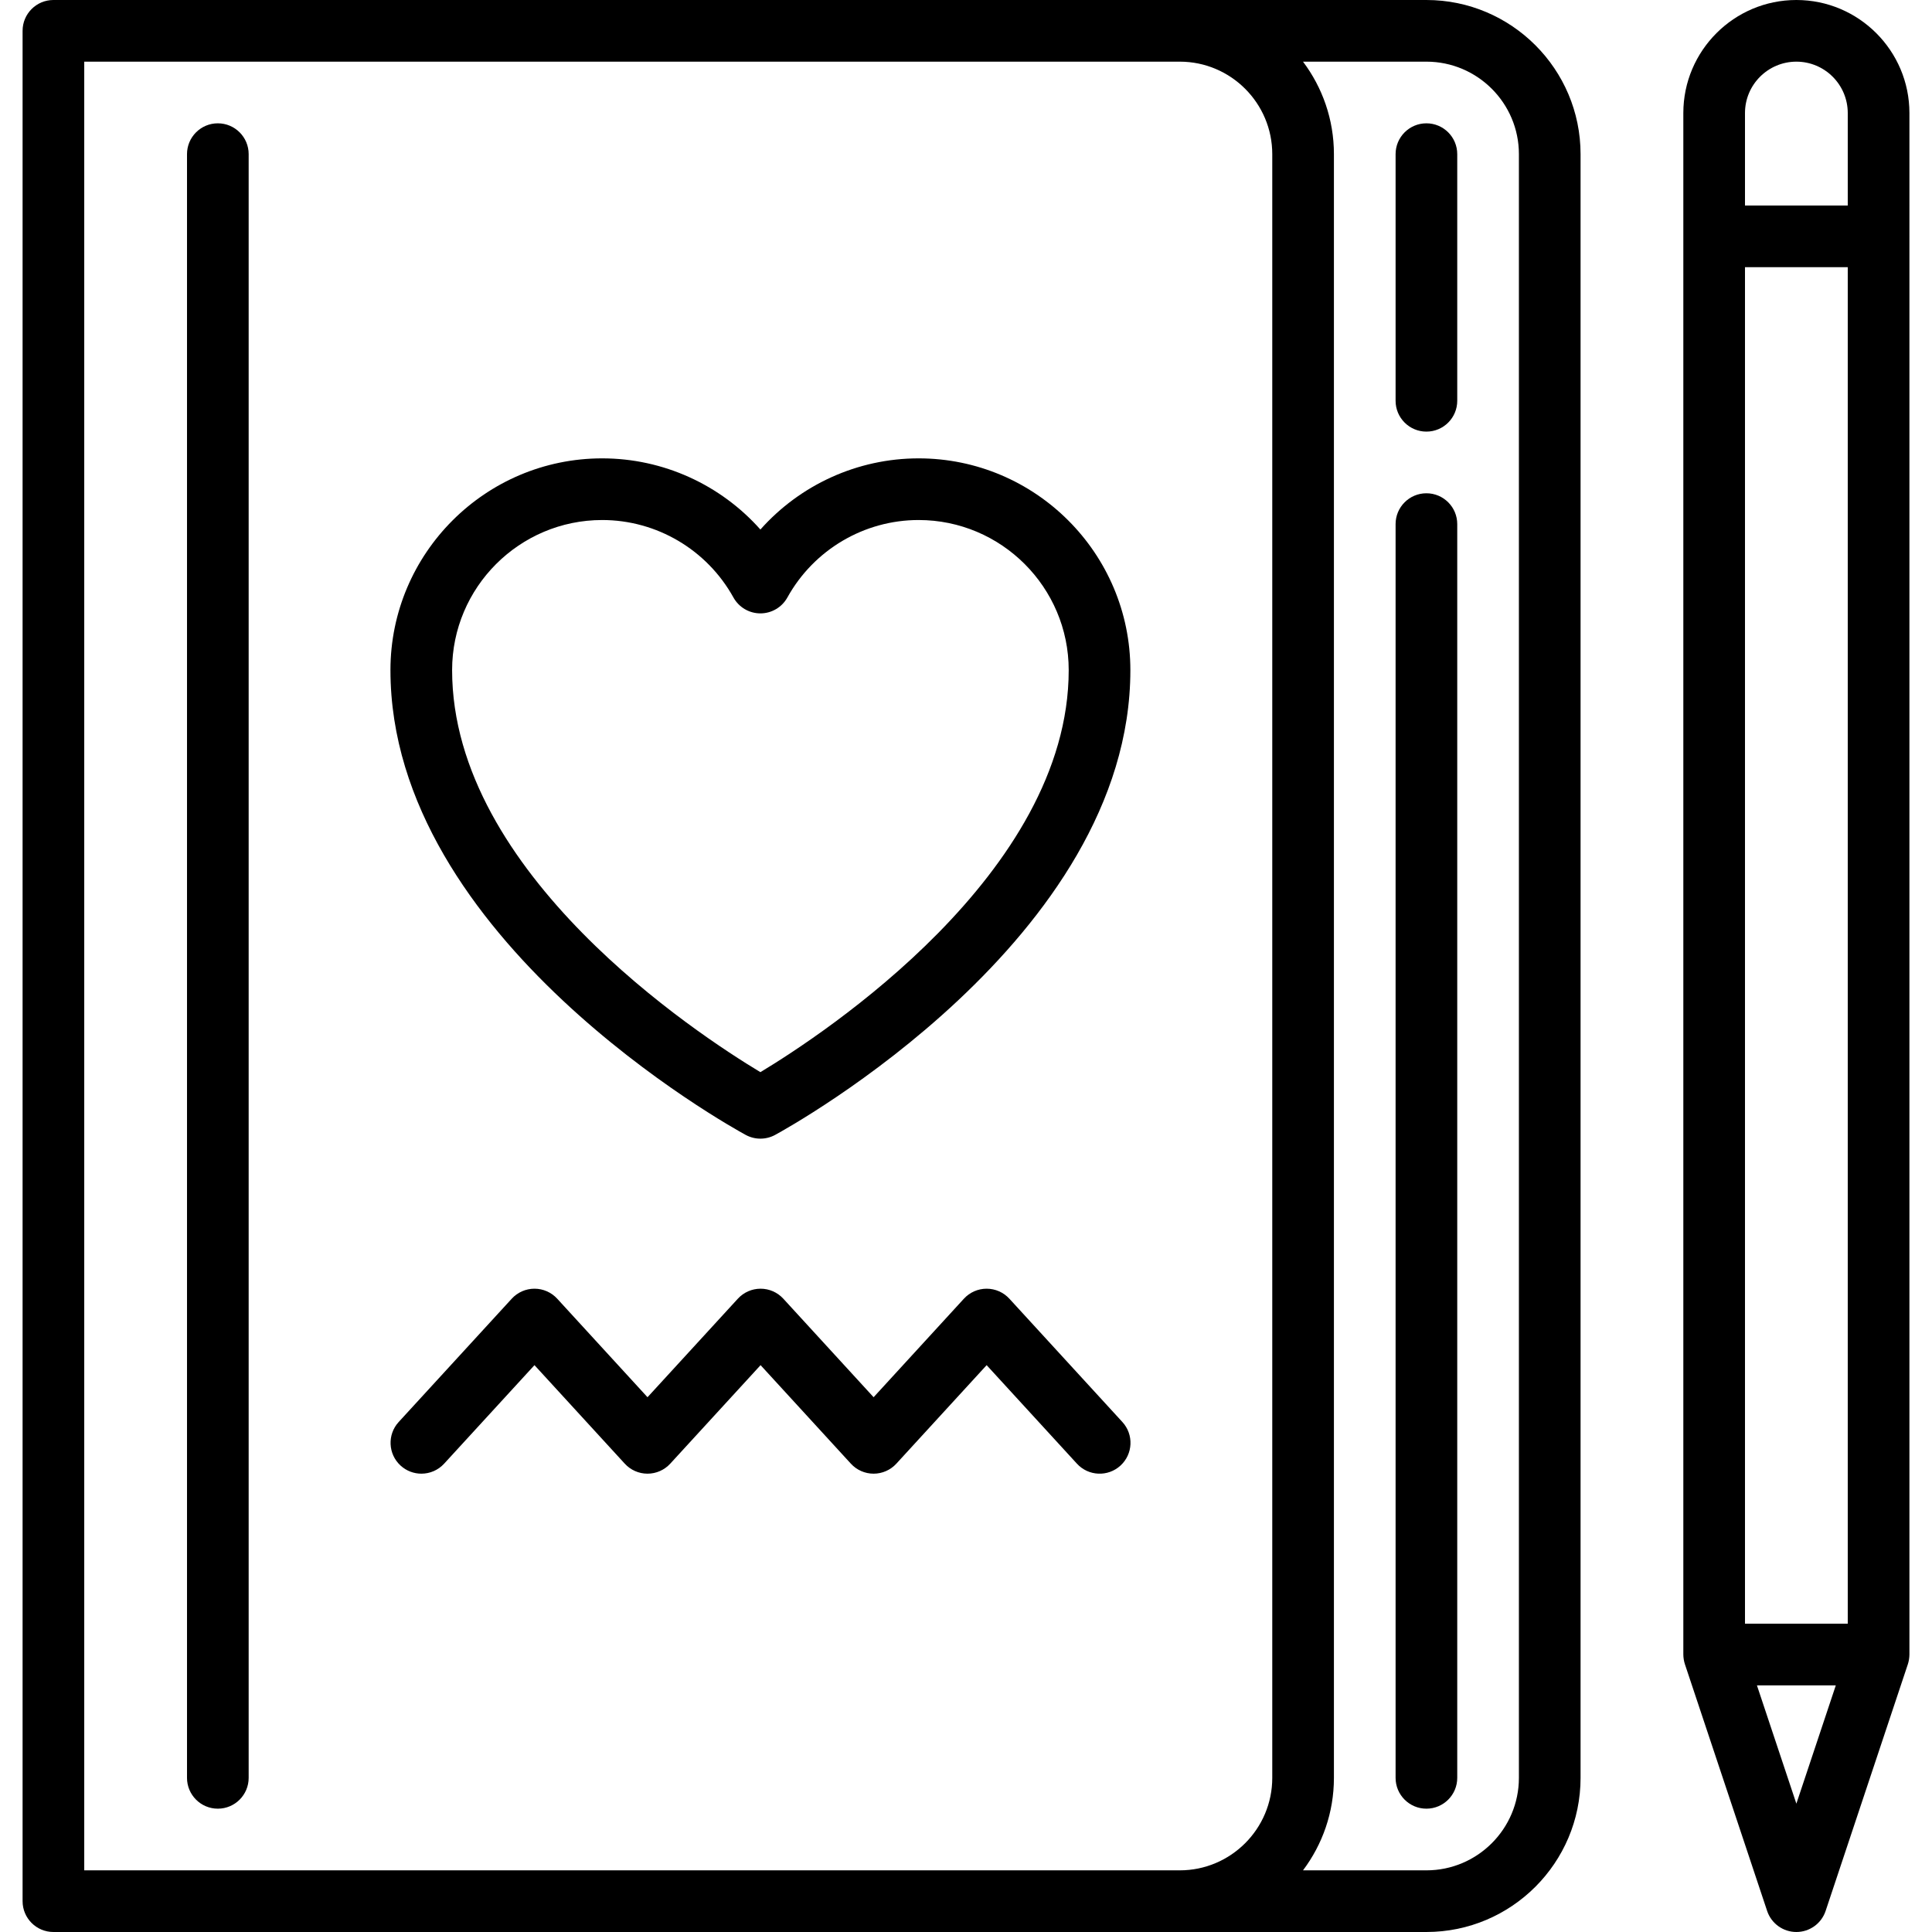
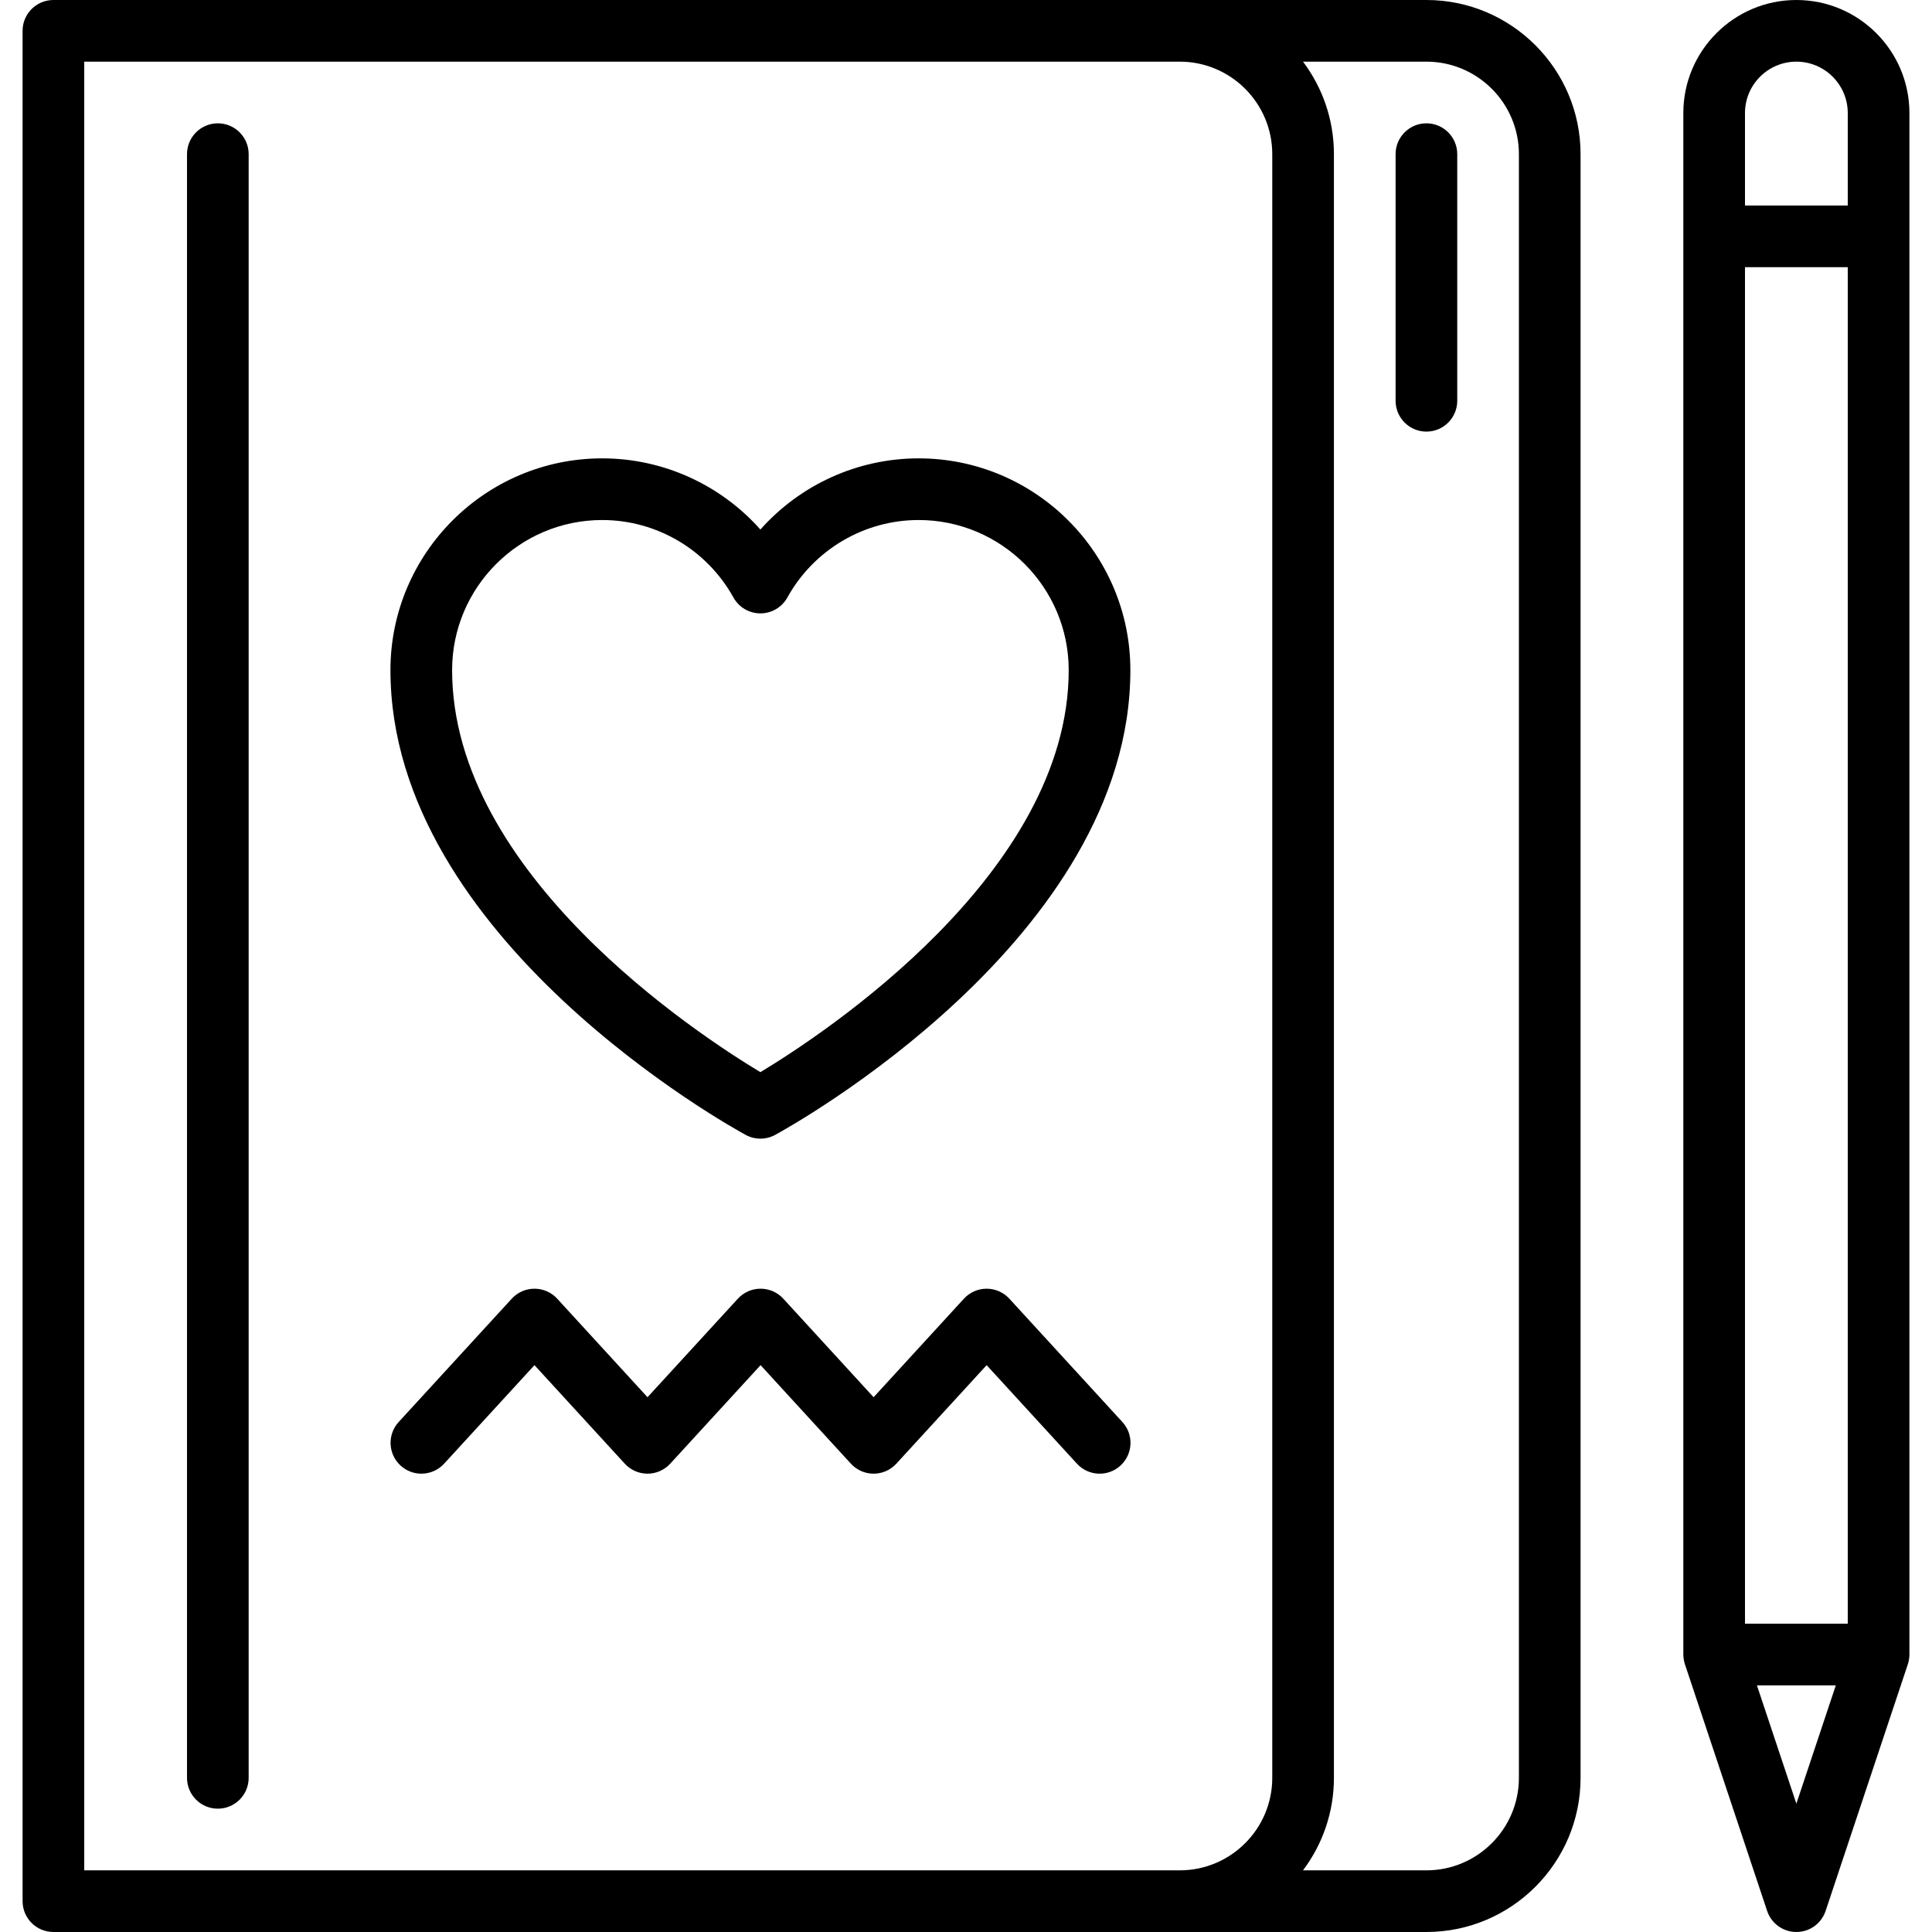
<svg xmlns="http://www.w3.org/2000/svg" fill="#000000" height="800px" width="800px" version="1.1" id="Layer_1" viewBox="0 0 512 512" xml:space="preserve">
  <g>
    <g>
      <path d="M378.015,0h-65.341C312.642,0,14.155,0,14.155,0c-4.513,0-8.17,3.658-8.17,8.17v495.66c0,4.512,3.657,8.17,8.17,8.17    h363.86c22.526,0,40.851-18.325,40.851-40.851V40.851C418.866,18.326,400.54,0,378.015,0z M337.163,471.149    c0,13.516-10.996,24.511-24.511,24.511H22.325V16.34h290.349c13.505,0.011,24.49,11.001,24.49,24.511V471.149z M402.525,471.149    c0,13.516-10.996,24.511-24.511,24.511h-32.704c5.141-6.832,8.193-15.321,8.193-24.511V40.851c0-9.189-3.051-17.678-8.192-24.511    h32.703c13.515,0,24.511,10.995,24.511,24.511V471.149z" />
    </g>
  </g>
  <g>
    <g>
      <path d="M378.015,32.681c-4.513,0-8.17,3.658-8.17,8.17v65.362c0,4.512,3.657,8.17,8.17,8.17s8.17-3.658,8.17-8.17V40.851    C386.185,36.339,382.527,32.681,378.015,32.681z" />
    </g>
  </g>
  <g>
    <g>
-       <path d="M378.015,130.723c-4.513,0-8.17,3.658-8.17,8.17v332.255c0,4.512,3.657,8.17,8.17,8.17s8.17-3.658,8.17-8.17V138.894    C386.185,134.381,382.527,130.723,378.015,130.723z" />
-     </g>
+       </g>
  </g>
  <g>
    <g>
      <path d="M57.729,32.681c-4.513,0-8.17,3.658-8.17,8.17v430.298c0,4.512,3.657,8.17,8.17,8.17c4.513,0,8.17-3.658,8.17-8.17V40.851    C65.899,36.339,62.242,32.681,57.729,32.681z" />
    </g>
  </g>
  <g>
    <g>
      <path d="M476.057,0C459.539,0,446.1,13.438,446.1,29.957v32.68c0,0.003,0.001,375.831,0.001,375.831    c0,0.403,0.039,0.796,0.096,1.184c0.011,0.073,0.021,0.147,0.034,0.22c0.068,0.391,0.16,0.772,0.281,1.142    c0.01,0.037,21.796,65.399,21.796,65.399c1.112,3.337,4.234,5.586,7.751,5.586s6.639-2.251,7.751-5.586l21.787-65.362    c0.131-0.407,0.222-0.789,0.29-1.18c0.013-0.073,0.023-0.146,0.034-0.22c0.057-0.388,0.096-0.781,0.096-1.184V29.956    C506.015,13.438,492.575,0,476.057,0z M476.057,477.992l-10.451-31.354h20.903L476.057,477.992z M489.674,430.298h-27.233    L462.44,70.809h27.234V430.298z M489.674,54.468H462.44V29.957c0-7.509,6.108-13.617,13.617-13.617s13.617,6.108,13.617,13.617    V54.468z" />
    </g>
  </g>
  <g>
    <g>
      <path d="M297.445,376.849l-29.954-32.681c-1.548-1.688-3.733-2.65-6.023-2.65c-2.29,0-4.475,0.961-6.023,2.65l-23.93,26.109    l-23.93-26.109c-1.548-1.688-3.733-2.65-6.022-2.65c-2.291,0-4.475,0.961-6.023,2.648l-23.943,26.112l-23.931-26.111    c-1.548-1.688-3.733-2.65-6.022-2.65c-2.291,0-4.475,0.961-6.023,2.648l-29.966,32.681c-3.049,3.326-2.826,8.494,0.501,11.544    c1.568,1.438,3.546,2.148,5.519,2.148c2.209,0,4.413-0.891,6.024-2.648l23.943-26.112l23.931,26.111    c1.548,1.688,3.733,2.65,6.022,2.65c2.291,0,4.475-0.961,6.023-2.648l23.943-26.112l23.931,26.111    c1.548,1.688,3.733,2.65,6.023,2.65s4.475-0.961,6.023-2.65l23.93-26.109l23.93,26.109c3.05,3.328,8.218,3.552,11.544,0.502    C300.269,385.344,300.494,380.175,297.445,376.849z" />
    </g>
  </g>
  <g>
    <g>
      <path d="M243.439,121.47c-16.194,0-31.399,7.012-41.925,18.86c-10.526-11.848-25.731-18.86-41.925-18.86    c-30.942,0-56.117,25.174-56.117,56.117c0,71.197,90.298,121.086,94.142,123.175c1.216,0.661,2.559,0.991,3.901,0.991    c1.342,0,2.685-0.33,3.901-0.991c3.843-2.088,94.142-51.978,94.142-123.175C299.556,146.644,274.382,121.47,243.439,121.47z     M201.512,284.133c-16.767-10.085-81.698-52.638-81.698-106.545c-0.002-21.933,17.842-39.777,39.775-39.777    c14.432,0,27.759,7.867,34.78,20.532c1.44,2.597,4.175,4.209,7.146,4.209s5.705-1.611,7.146-4.209    c7.02-12.664,20.348-20.532,34.78-20.532c21.933,0,39.777,17.844,39.777,39.777C283.218,231.395,218.268,274.032,201.512,284.133z    " />
    </g>
  </g>
</svg>